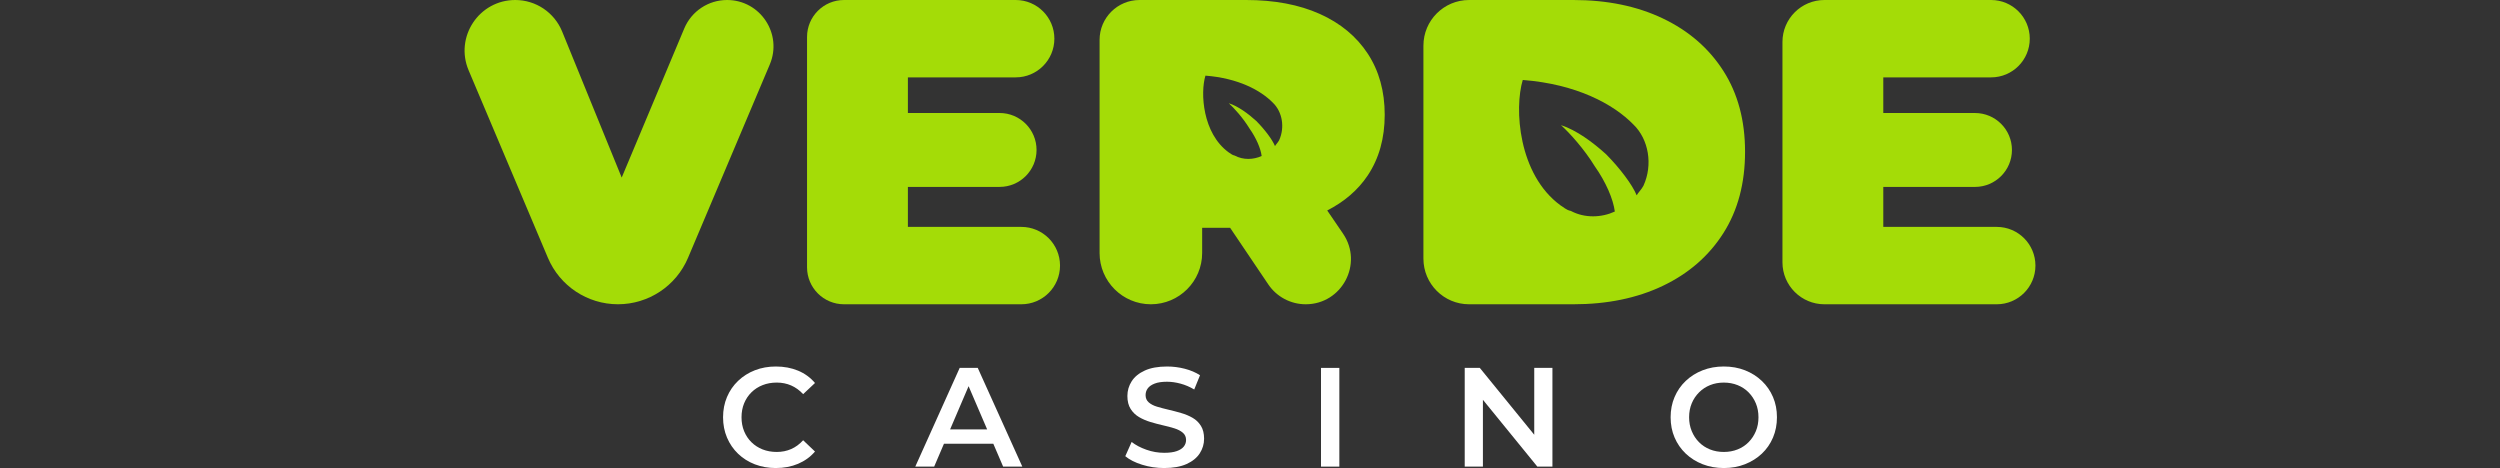
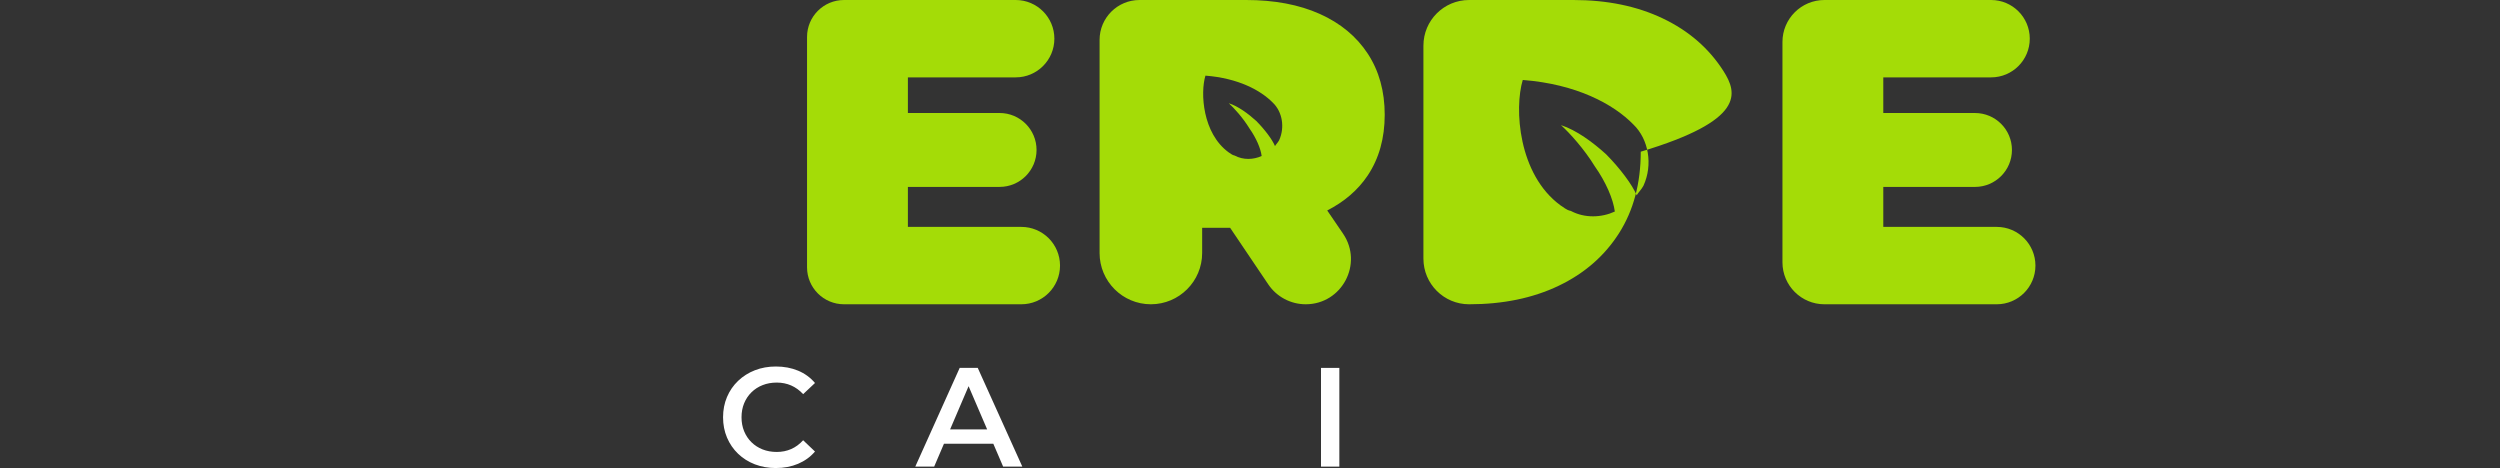
<svg xmlns="http://www.w3.org/2000/svg" version="1.1" id="Layer_1" x="0px" y="0px" viewBox="0 0 219 41" style="enable-background:new 0 0 219 41;" xml:space="preserve">
  <rect x="0" y="0" width="219" height="41" fill="#333333" stroke="none" />
  <style type="text/css">
	.st0{fill:#FFFFFF;}
	.st1{fill:#A4DC07;}
</style>
  <g>
    <g>
      <path class="st0" d="M65.828,34.366c0.276-0.271,0.601-0.482,0.976-0.629    c0.374-0.149,0.789-0.223,1.242-0.223s0.873,0.084,1.26,0.253c0.386,0.169,0.737,0.422,1.05,0.76    l1.038-0.976c-0.403-0.478-0.898-0.837-1.482-1.081c-0.585-0.243-1.232-0.364-1.94-0.364    c-0.667,0-1.28,0.109-1.84,0.327c-0.56,0.218-1.05,0.528-1.47,0.927    c-0.42,0.399-0.745,0.871-0.976,1.415c-0.23,0.543-0.346,1.136-0.346,1.779    s0.116,1.236,0.346,1.78c0.231,0.543,0.554,1.014,0.97,1.415    c0.416,0.399,0.906,0.708,1.47,0.926C66.689,40.89,67.3,41,67.959,41    c0.716,0,1.367-0.124,1.952-0.371c0.584-0.247,1.079-0.605,1.482-1.075l-1.038-0.988    c-0.313,0.346-0.664,0.603-1.05,0.772c-0.388,0.169-0.807,0.253-1.26,0.253    s-0.867-0.074-1.242-0.222c-0.375-0.149-0.7-0.358-0.976-0.63    c-0.276-0.271-0.49-0.593-0.642-0.963c-0.152-0.371-0.228-0.778-0.228-1.224    c0-0.444,0.076-0.853,0.228-1.223C65.338,34.959,65.552,34.638,65.828,34.366z" />
      <path class="st0" d="M84.069,32.228l-3.891,8.648h1.655l0.857-2.002h4.325l0.86,2.002h1.68    l-3.904-8.648H84.069z M83.229,37.615l1.62-3.785l1.625,3.785H83.229z" />
-       <path class="st0" d="M104.472,36.601c-0.302-0.173-0.634-0.313-1.001-0.419    c-0.366-0.108-0.735-0.204-1.106-0.291c-0.37-0.086-0.706-0.175-1.006-0.265    c-0.301-0.09-0.544-0.216-0.729-0.377c-0.185-0.161-0.277-0.373-0.277-0.636    c0-0.222,0.063-0.42,0.191-0.593c0.128-0.173,0.33-0.313,0.605-0.42    c0.275-0.107,0.636-0.16,1.081-0.16c0.379,0,0.774,0.055,1.186,0.167    c0.412,0.111,0.811,0.281,1.198,0.512l0.507-1.248c-0.379-0.246-0.824-0.436-1.334-0.568    c-0.511-0.132-1.025-0.197-1.544-0.197c-0.791,0-1.444,0.117-1.958,0.352    c-0.515,0.234-0.898,0.548-1.149,0.939s-0.377,0.821-0.377,1.291c0,0.461,0.095,0.839,0.285,1.136    c0.189,0.297,0.434,0.534,0.735,0.711c0.301,0.177,0.634,0.321,1,0.432    c0.367,0.111,0.734,0.208,1.1,0.291c0.367,0.082,0.7,0.171,1,0.265    s0.546,0.222,0.736,0.383c0.189,0.16,0.284,0.372,0.284,0.636c0,0.214-0.065,0.405-0.197,0.574    c-0.133,0.169-0.338,0.303-0.618,0.401c-0.279,0.1-0.646,0.149-1.099,0.149    c-0.536,0-1.059-0.09-1.569-0.272c-0.511-0.181-0.939-0.407-1.285-0.679l-0.556,1.248    c0.362,0.305,0.853,0.554,1.47,0.747C100.661,40.902,101.307,41,101.983,41    c0.79,0,1.445-0.118,1.963-0.352c0.519-0.235,0.904-0.548,1.155-0.939    c0.251-0.391,0.377-0.817,0.377-1.279c0-0.452-0.092-0.827-0.277-1.124    C105.015,37.01,104.773,36.774,104.472,36.601z" />
      <rect x="115.72" y="32.228" class="st0" width="1.607" height="8.648" />
-       <polygon class="st0" points="134.4,38.084 129.631,32.228 128.309,32.228 128.309,40.876 129.903,40.876     129.903,35.021 134.671,40.876 135.993,40.876 135.993,32.228 134.4,32.228   " />
-       <path class="st0" d="M155.315,34.78c-0.231-0.54-0.556-1.009-0.976-1.409    c-0.42-0.399-0.912-0.711-1.476-0.933c-0.565-0.222-1.184-0.333-1.86-0.333    c-0.667,0-1.285,0.111-1.853,0.333s-1.063,0.534-1.483,0.933c-0.419,0.399-0.745,0.869-0.975,1.409    c-0.231,0.54-0.346,1.13-0.346,1.772s0.115,1.234,0.346,1.773    c0.23,0.539,0.556,1.008,0.975,1.408c0.42,0.4,0.915,0.711,1.483,0.933    C149.718,40.888,150.341,41,151.016,41c0.667,0,1.282-0.112,1.847-0.334    c0.564-0.222,1.056-0.531,1.476-0.926c0.42-0.396,0.745-0.866,0.976-1.409    c0.23-0.544,0.346-1.137,0.346-1.78S155.546,35.32,155.315,34.78z M153.814,37.77    c-0.153,0.366-0.365,0.688-0.636,0.963c-0.271,0.276-0.593,0.488-0.964,0.636    c-0.37,0.148-0.774,0.222-1.21,0.222c-0.436,0-0.839-0.074-1.21-0.222    c-0.371-0.149-0.692-0.36-0.963-0.636c-0.272-0.275-0.485-0.599-0.636-0.97    c-0.153-0.37-0.229-0.773-0.229-1.21c0-0.444,0.076-0.851,0.229-1.216    c0.152-0.367,0.366-0.688,0.642-0.964c0.275-0.275,0.597-0.488,0.963-0.635    c0.367-0.149,0.768-0.223,1.204-0.223c0.436,0,0.84,0.074,1.21,0.223    c0.371,0.148,0.693,0.36,0.964,0.635c0.271,0.276,0.484,0.597,0.636,0.964    c0.152,0.366,0.228,0.772,0.228,1.216C154.043,36.998,153.966,37.403,153.814,37.77z" />
    </g>
    <g>
-       <path class="st1" d="M54.461,15.555l-5.217-12.794C48.563,1.091,46.94,0,45.137,0h-0    c-3.175,0-5.321,3.238-4.085,6.162l6.945,16.423c1.043,2.466,3.46,4.068,6.137,4.068h0    c2.677,0,5.094-1.602,6.137-4.068l7.163-16.938C68.567,2.968,66.6,0,63.69,0h-0    c-1.637,0-3.114,0.982-3.748,2.492L54.461,15.555z" />
      <path class="st1" d="M79.531,16.373h8.034c1.788,0,3.237-1.449,3.237-3.237v-0    c0-1.788-1.449-3.237-3.237-3.237H79.531V6.778h9.443c1.872,0,3.389-1.517,3.389-3.389V3.389    c0-1.872-1.517-3.389-3.389-3.389L73.934,0c-1.788,0-3.237,1.449-3.237,3.237v20.18    c0,1.788,1.449,3.237,3.237,3.237h15.535c1.872,0,3.389-1.517,3.389-3.389v-0    c0-1.872-1.517-3.389-3.389-3.389H79.531V16.373z" />
      <path class="st1" d="M164.976,19.876v-3.502h8.033c1.788,0,3.237-1.449,3.237-3.237v-0    c0-1.788-1.449-3.237-3.237-3.237h-8.033V6.778h9.443c1.872,0,3.389-1.517,3.389-3.389V3.389    c0-1.872-1.517-3.389-3.389-3.389l-14.6,0c-2.03,0-3.676,1.646-3.676,3.676v19.302    c0,2.03,1.646,3.676,3.676,3.676h15.096c1.872,0,3.389-1.517,3.389-3.389v-0    c0-1.872-1.517-3.389-3.389-3.389H164.976z" />
-       <path class="st1" d="M150.964,6.206c-1.269-1.979-3.033-3.509-5.292-4.587    C143.412,0.54,140.797,0,137.828,0h-9.137c-2.209,0-3.999,1.79-3.999,3.999v18.656    c0,2.209,1.79,3.999,3.999,3.999h9.137c2.97,0,5.584-0.539,7.844-1.619    c2.259-1.079,4.022-2.614,5.292-4.607s1.903-4.372,1.903-7.14    C152.867,10.547,152.233,8.186,150.964,6.206z M143.964,16.277c-0.18,0.335-0.472,0.61-0.592,0.834    c-0.371-0.919-1.463-2.369-2.676-3.595c-1.161-1.055-2.605-2.118-3.954-2.554    c0.774,0.703,2.038,2.102,2.959,3.603c0.981,1.39,1.619,2.884,1.757,3.966    c-1.15,0.534-2.627,0.605-3.857-0.055c-0.395-0.068-0.67-0.36-0.894-0.48    c-3.723-2.718-4.065-8.515-3.313-10.99c4.699,0.363,7.939,2.102,9.702,3.912    C144.422,12.205,144.812,14.429,143.964,16.277z" />
+       <path class="st1" d="M150.964,6.206c-1.269-1.979-3.033-3.509-5.292-4.587    C143.412,0.54,140.797,0,137.828,0h-9.137c-2.209,0-3.999,1.79-3.999,3.999v18.656    c0,2.209,1.79,3.999,3.999,3.999c2.97,0,5.584-0.539,7.844-1.619    c2.259-1.079,4.022-2.614,5.292-4.607s1.903-4.372,1.903-7.14    C152.867,10.547,152.233,8.186,150.964,6.206z M143.964,16.277c-0.18,0.335-0.472,0.61-0.592,0.834    c-0.371-0.919-1.463-2.369-2.676-3.595c-1.161-1.055-2.605-2.118-3.954-2.554    c0.774,0.703,2.038,2.102,2.959,3.603c0.981,1.39,1.619,2.884,1.757,3.966    c-1.15,0.534-2.627,0.605-3.857-0.055c-0.395-0.068-0.67-0.36-0.894-0.48    c-3.723-2.718-4.065-8.515-3.313-10.99c4.699,0.363,7.939,2.102,9.702,3.912    C144.422,12.205,144.812,14.429,143.964,16.277z" />
      <path class="st1" d="M119.817,4.702c-0.991-1.51-2.393-2.671-4.208-3.484    C113.794,0.406,111.642,0,109.155,0h-9.335c-1.931,0-3.497,1.566-3.497,3.497v18.664    c0,2.481,2.012,4.493,4.493,4.493s4.493-2.012,4.493-4.493V19.953h2.448l3.343,4.957    c0.736,1.091,1.965,1.744,3.281,1.744c3.18,0,5.061-3.561,3.269-6.188l-1.385-2.029    c1.491-0.764,2.687-1.778,3.551-3.073c0.99-1.485,1.485-3.256,1.485-5.312    S120.806,6.213,119.817,4.702z M112.05,12.289c-0.11,0.205-0.288,0.373-0.361,0.509    c-0.226-0.561-0.894-1.447-1.634-2.196c-0.709-0.644-1.591-1.294-2.415-1.56    c0.473,0.43,1.245,1.284,1.807,2.201c0.599,0.849,0.989,1.761,1.073,2.422    c-0.703,0.326-1.605,0.369-2.355-0.034c-0.241-0.042-0.409-0.22-0.546-0.293    c-2.274-1.66-2.483-5.2-2.023-6.712c2.87,0.222,4.849,1.284,5.925,2.389    C112.33,9.802,112.568,11.161,112.05,12.289z" />
    </g>
  </g>
</svg>